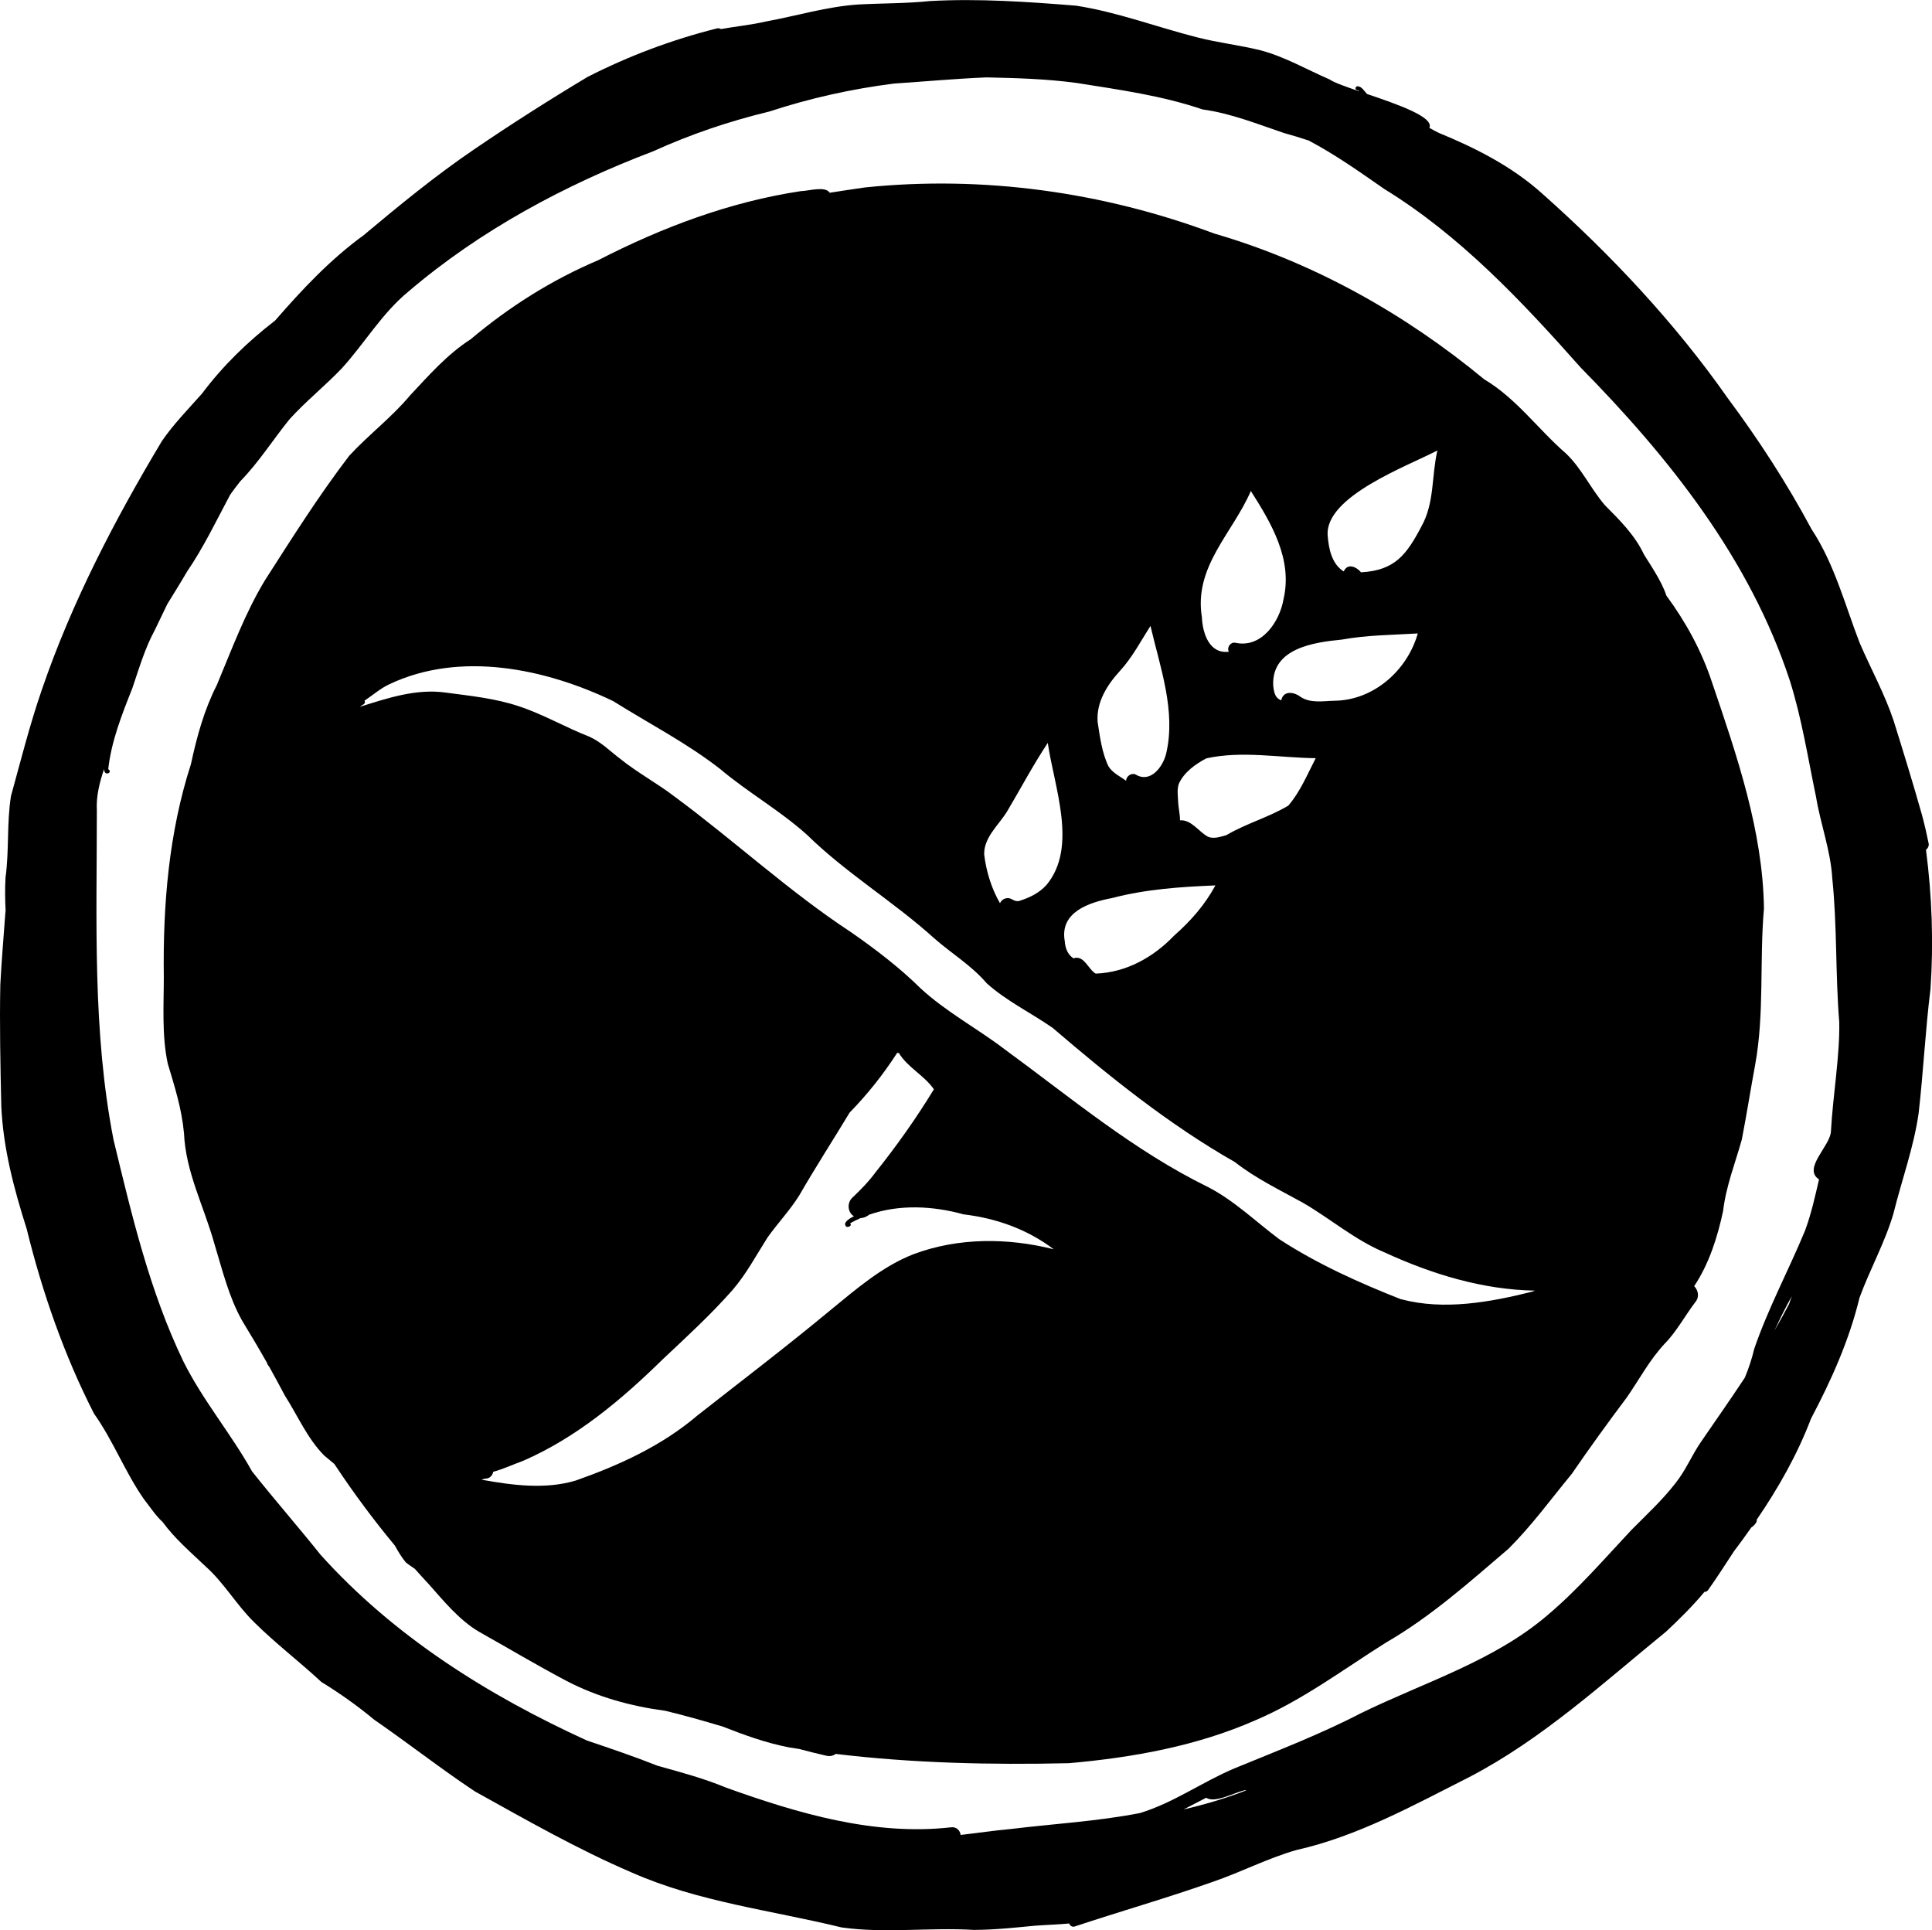
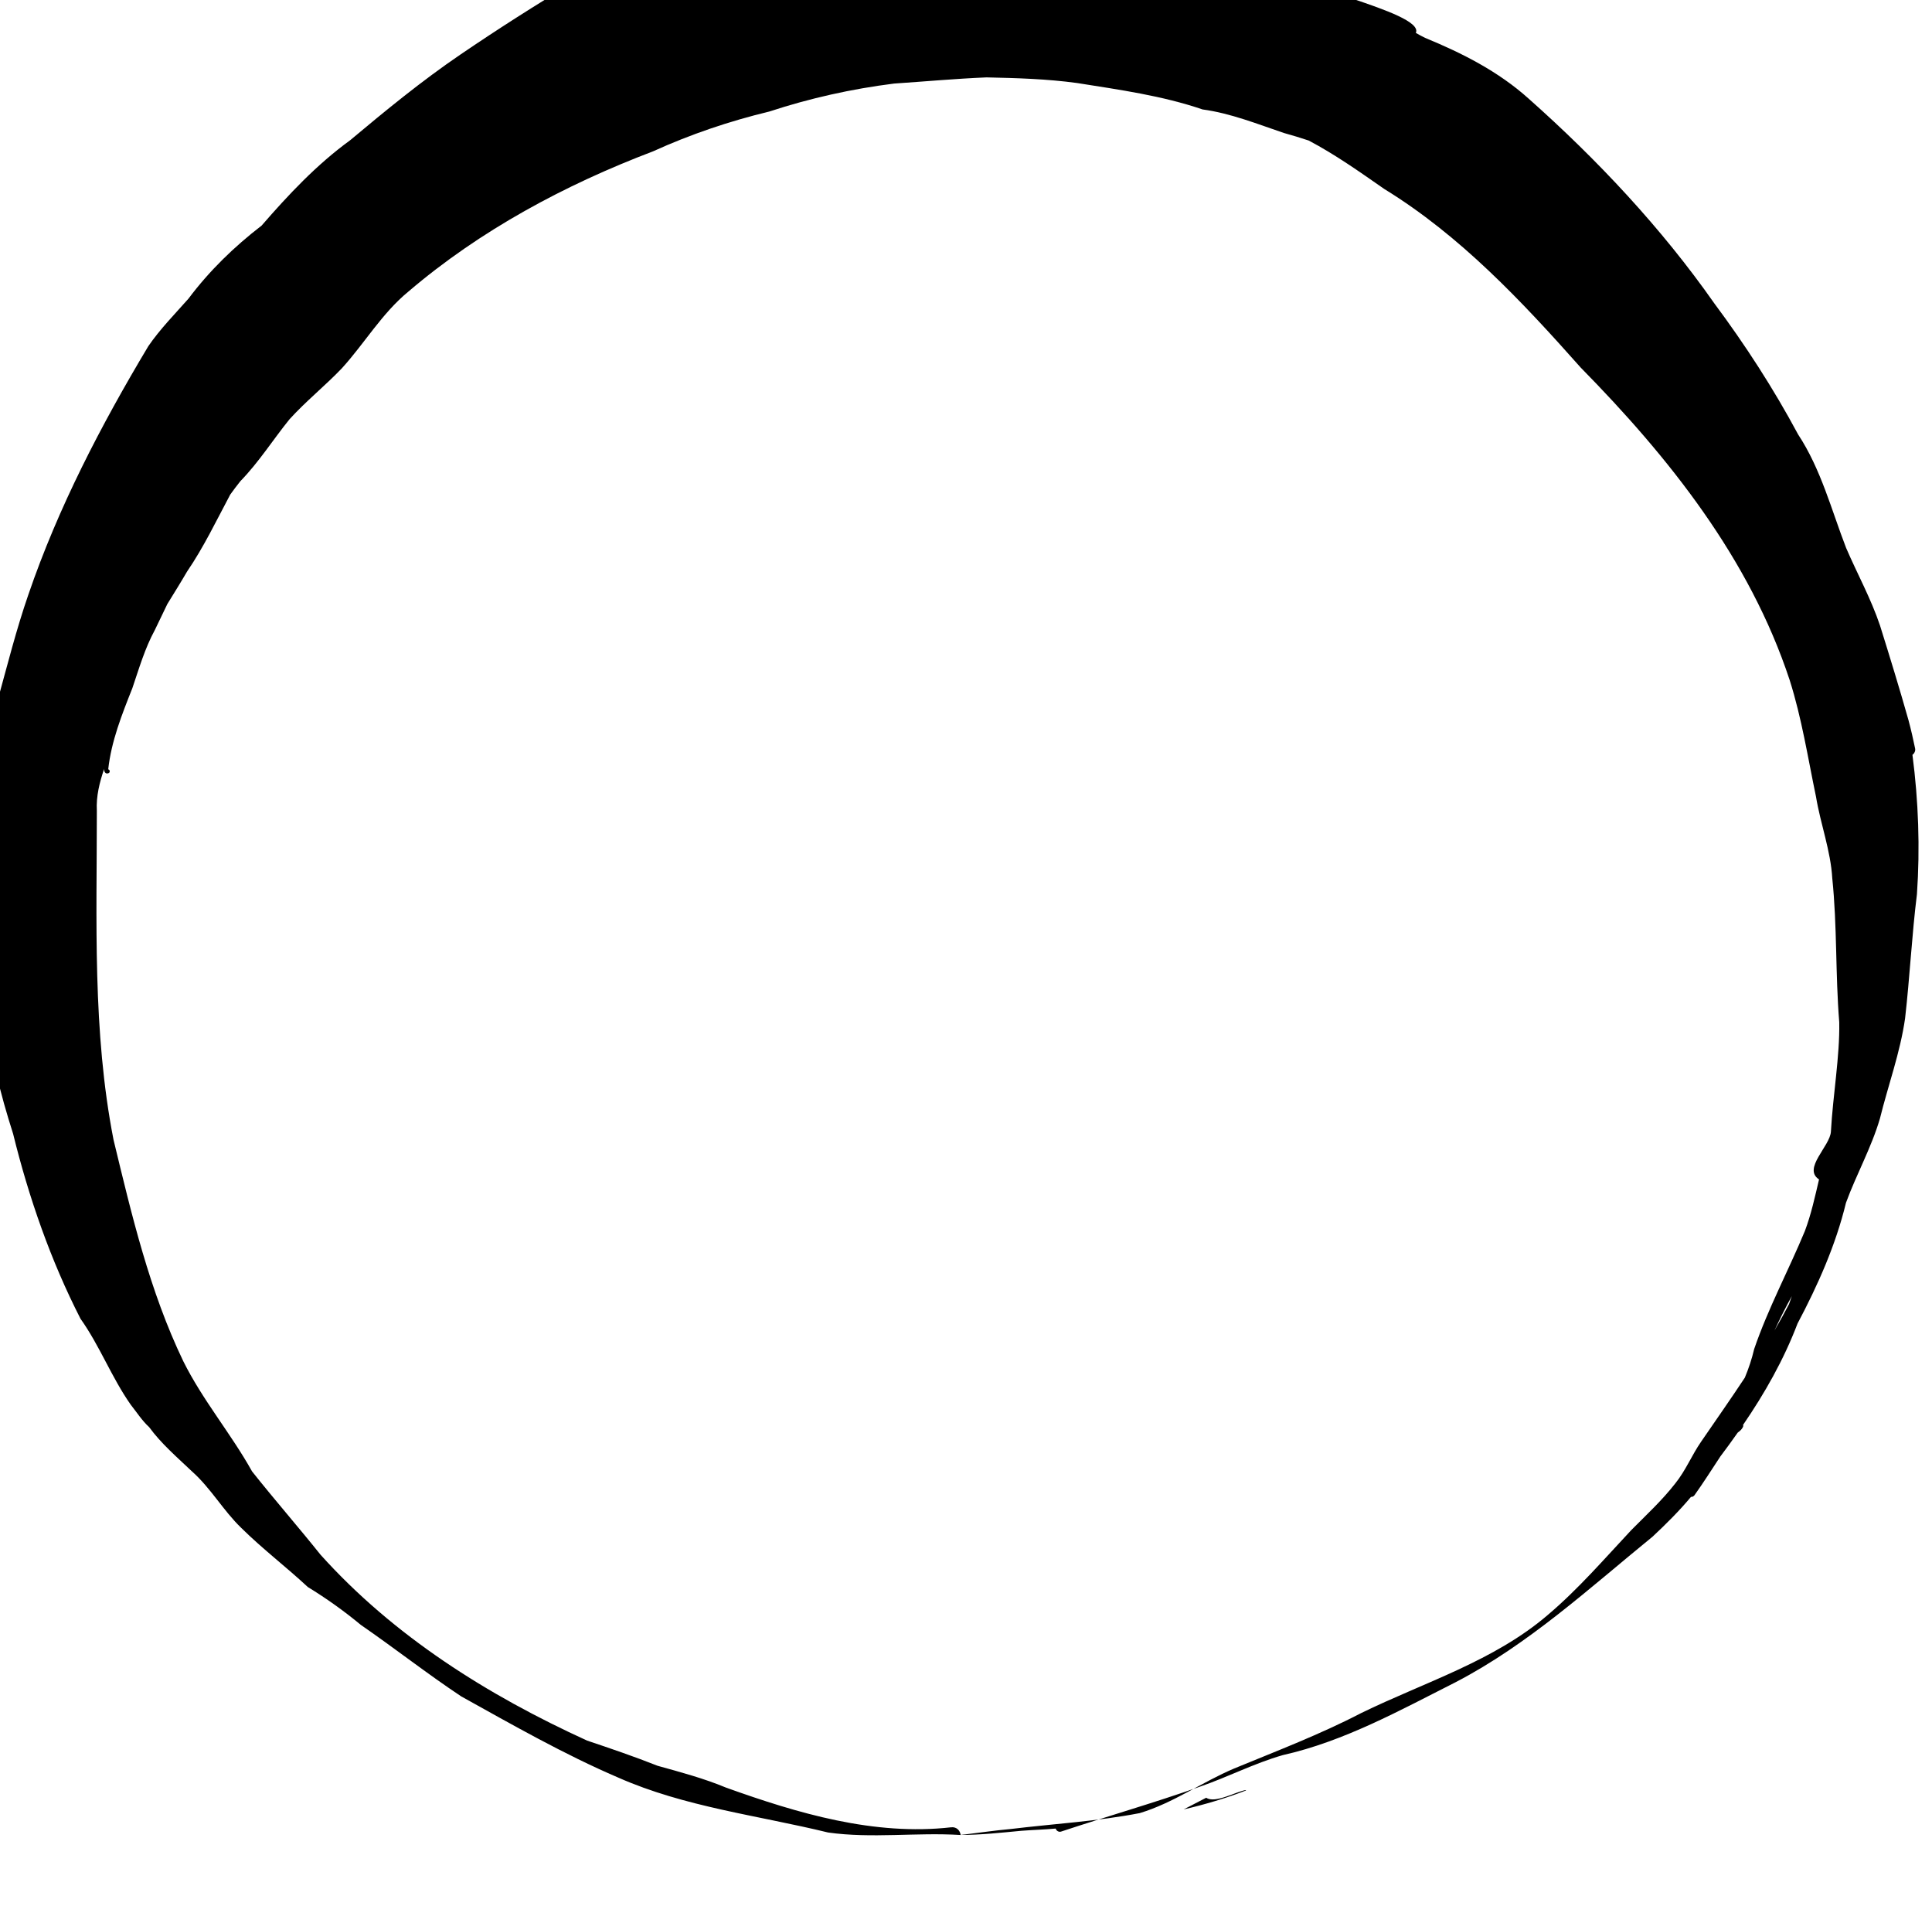
<svg xmlns="http://www.w3.org/2000/svg" id="Ebene_2" viewBox="0 0 241.2 240.94">
  <defs>
    <style>.cls-1{fill:#000;stroke-width:0px;}</style>
  </defs>
  <g id="Ebene_1-2">
-     <path class="cls-1" d="M221.53,166.08c.63-1.08,1.24-2.18,1.82-3.29.12-.33.24-.66.35-1-.78,1.4-1.49,2.84-2.17,4.29ZM150.59,224.4c-.94.48-1.88.98-2.82,1.46,2.64-.61,5.24-1.38,7.77-2.36,0-.02,0-.04.01-.06-1.18.16-3.84,1.73-4.96.96ZM119.89,229.05c2.11-.24,4.21-.56,6.33-.75,5.36-.65,10.75-.95,16.07-1.98,4.21-1.27,7.77-3.87,11.79-5.57,5.34-2.2,10.72-4.25,15.86-6.92,7.87-3.84,16.61-6.5,23.31-12.26,3.78-3.2,7.02-6.96,10.4-10.57,1.87-1.89,3.85-3.71,5.49-5.82,1.33-1.65,2.05-3.51,3.24-5.23,1.83-2.67,3.68-5.3,5.45-7.98.48-1.15.88-2.34,1.17-3.58,1.73-5.06,4.29-9.81,6.33-14.73.79-2.1,1.26-4.28,1.77-6.45h-.02c-2.05-1.36,1.4-4.14,1.5-5.96.25-4.54,1.12-9.41,1.04-13.65-.49-6.06-.25-11.95-.87-17.96-.2-3.46-1.47-6.78-2.03-10.18-1.02-4.88-1.78-9.82-3.29-14.57-5.01-15.18-15.05-27.78-26.09-39.01-7.36-8.29-15.04-16.47-24.52-22.29-3.08-2.14-6.12-4.3-9.44-6.05h0c-1.02-.34-2.05-.65-3.09-.94-3.35-1.13-6.63-2.46-10.16-2.94-5.07-1.73-10.41-2.46-15.68-3.3-3.75-.51-7.51-.62-11.29-.7-3.88.16-7.78.52-11.54.77-5.32.67-10.51,1.83-15.57,3.49-5.02,1.21-9.85,2.85-14.52,4.97-11,4.18-21.58,9.85-30.55,17.51-3.3,2.71-5.46,6.45-8.3,9.57-2.11,2.21-4.51,4.12-6.55,6.38-2.06,2.55-3.83,5.36-6.12,7.71-.44.55-.86,1.11-1.27,1.68-1.73,3.25-3.32,6.58-5.39,9.61-.79,1.36-1.63,2.7-2.46,4.05-.53,1.08-1.05,2.16-1.56,3.24-1.25,2.3-1.97,4.8-2.81,7.27-1.3,3.27-2.63,6.62-3.01,10.12.22.04.28.41.01.49-.38.14-.55-.23-.52-.55-.57,1.69-1.01,3.41-.91,5.23,0,13.7-.56,27.54,2.08,41.06,2.27,9.39,4.5,18.89,8.71,27.65,2.43,4.89,5.94,9.01,8.59,13.76,2.76,3.48,5.8,6.96,8.54,10.39,9.16,10.19,20.9,17.56,33.29,23.21,2.95.99,5.89,1.99,8.79,3.14,2.88.8,5.8,1.58,8.56,2.73,8.95,3.21,18.49,6.04,28.09,4.95.7-.08,1.12.42,1.19.95ZM121.58,240.9c-5.5-.34-11.05.46-16.51-.31-8.8-2.15-17.86-3.17-26.21-6.86-6.76-2.9-13.16-6.56-19.59-10.13-4.27-2.84-8.31-6.01-12.54-8.93-2.1-1.74-4.29-3.3-6.61-4.72-2.73-2.54-5.66-4.76-8.3-7.37-2.29-2.21-3.79-4.95-6.17-7.07-1.85-1.76-3.83-3.45-5.34-5.52-.89-.81-1.59-1.91-2.3-2.8-2.39-3.4-3.86-7.34-6.27-10.73-3.72-7.27-6.46-15.14-8.41-23.07-1.59-5-2.94-10.07-3.17-15.35-.11-5.04-.22-10.09-.12-15.14.15-2.96.41-5.88.62-8.83.01-.14.02-.28.04-.42-.07-1.37-.09-2.74-.01-4.11.47-3.43.14-6.77.68-10.17,1.23-4.45,2.35-8.93,3.86-13.29,3.73-10.9,9.07-21.15,14.98-31.02,1.45-2.12,3.34-4.04,5.01-5.93,2.61-3.48,5.69-6.47,9.13-9.12,3.37-3.88,6.87-7.61,11.05-10.65,4.45-3.73,8.94-7.41,13.74-10.68,4.64-3.16,9.41-6.2,14.22-9.08,5.14-2.62,10.53-4.64,16.13-6.05.18-.05.36-.02.51.08,1.88-.34,3.8-.52,5.64-.95,3.84-.7,7.63-1.87,11.54-2.12,2.99-.16,5.97-.12,8.95-.43,6.07-.33,12.17.09,18.22.58,5.18.8,10.08,2.68,15.14,3.96,2.65.68,5.21.95,7.84,1.6,3.04.79,5.8,2.41,8.67,3.65.54.38,1.98.89,3.7,1.48-.04-.04-.09-.08-.13-.11-.15-.04-.35-.07-.34-.27,0-.14.11-.25.25-.25.54.01.85.62,1.18.96,3.83,1.3,8.41,2.88,7.79,4.23.38.22.77.43,1.16.62,4.65,1.91,9.16,4.2,12.93,7.59,8.57,7.61,16.58,16.14,23.16,25.53,3.88,5.21,7.39,10.63,10.47,16.37,2.86,4.34,4.16,9.42,6,14.18,1.39,3.23,3.11,6.34,4.23,9.68,1.23,3.93,2.44,7.87,3.56,11.83.31,1.16.58,2.33.82,3.51.07.31-.09.62-.33.81.75,5.74.96,11.62.56,17.39-.64,5.15-.89,10.35-1.48,15.5-.61,4.27-2.11,8.33-3.14,12.5-1.06,3.63-2.95,6.99-4.24,10.52-1.28,5.29-3.51,10.28-6.05,15.08-1.72,4.52-4.09,8.69-6.8,12.65.02.04.03.09.03.14-.12.36-.39.6-.69.81-.7,1-1.43,2-2.17,2.98-1.07,1.62-2.11,3.27-3.24,4.85-.12.15-.27.21-.43.2-1.47,1.76-3.11,3.39-4.79,4.96-7.89,6.43-15.48,13.43-24.57,18.16-6.97,3.52-13.93,7.39-21.59,9.11-3.6,1.03-6.88,2.75-10.41,3.96-5.71,2.02-11.54,3.68-17.29,5.59-.28.09-.59-.11-.66-.38-1.44.13-2.9.17-4.31.28-2.64.25-5.01.51-7.6.52Z" />
-     <path class="cls-1" d="M167.76,71.32c.48-1.07,1.59-.57,2.16.12,4.25-.24,5.68-2.21,7.54-5.73,1.65-2.95,1.25-6.3,1.99-9.48-3.72,1.95-14,5.7-13.7,10.57.12,1.67.51,3.61,2.01,4.53ZM150.05,77.05c.09,2,.92,4.61,3.37,4.3-.3-.52.2-1.24.8-1.12,3.28.73,5.55-2.62,6.03-5.48,1.14-4.95-1.54-9.46-4.09-13.46-2.29,5.29-7.14,9.44-6.11,15.76ZM162.3,86.94c1.26.89,2.89.56,4.3.53,4.89-.05,9.11-3.8,10.4-8.4-3.21.19-6.36.2-9.5.77-3.52.34-8.71,1.09-8.55,5.67.04.51.12,1.05.4,1.47.18.22.36.34.61.44.24-1.23,1.54-1.07,2.34-.48ZM140.59,97.46c0-.58.68-1.04,1.21-.77,1.84,1.09,3.37-.96,3.78-2.59,1.27-5.31-.75-10.82-1.95-15.97-1.21,1.89-2.25,3.9-3.77,5.57-1.61,1.75-3,3.91-2.83,6.38v.02c.29,1.88.54,3.88,1.37,5.58.54.84,1.43,1.22,2.2,1.79ZM150.74,104.41c.75.37,1.61.04,2.36-.16,2.48-1.46,5.3-2.23,7.74-3.69,1.48-1.71,2.4-3.95,3.42-5.92-4.52-.05-9.21-.96-13.65.02-1.37.72-2.79,1.73-3.44,3.18-.24.71-.12,1.42-.09,2.14v.09c.04.78.24,1.55.24,2.33,1.38-.12,2.32,1.39,3.43,2.01ZM126.33,112.25c.27.16.59.29.9.21,1.28-.39,2.52-.99,3.43-2.01,3.93-4.75.93-12.25.15-17.72-1.85,2.79-3.39,5.71-5.07,8.54-1.03,1.7-2.91,3.23-2.87,5.36,0,0,0,.01,0,.02.25,2.11.92,4.29,1.98,6.1.21-.58.96-.82,1.48-.5ZM134.02,119.62c1.32-.45,1.84,1.39,2.77,1.91,3.83-.14,7.21-2.05,9.78-4.73,2.12-1.87,3.84-3.84,5.17-6.28-4.36.18-8.69.47-12.91,1.58-2.86.54-6.56,1.75-5.9,5.38.06.86.35,1.66,1.08,2.14ZM174.94,162.18c5.33,1.41,11.08.37,16.31-.94.13-.05.25-.09.38-.14-6.51-.11-12.83-2.04-18.75-4.76-3.72-1.55-6.77-4.21-10.22-6.21-2.89-1.6-5.89-3.03-8.5-5.08-8.22-4.68-15.61-10.64-22.76-16.76-2.71-1.88-5.73-3.33-8.2-5.54-1.97-2.29-4.35-3.68-6.56-5.62-5.05-4.57-10.97-8.11-15.84-12.88-3.41-3.08-7.38-5.3-10.88-8.25-4.16-3.25-8.9-5.68-13.36-8.48-8.48-4.08-19.11-6.29-27.93-2.12-1.11.51-2.09,1.37-3.12,2.06.09.16.07.39-.23.52-.12.09-.23.17-.36.25,3.5-1.1,7.04-2.29,10.71-1.78,3.09.41,6.21.72,9.18,1.72,3.02,1,5.78,2.62,8.73,3.77,1.5.66,2.64,1.84,3.93,2.81,2.17,1.74,4.61,3.04,6.81,4.73,7.43,5.49,14.25,11.82,21.98,16.89,2.99,2.08,6.09,4.44,8.65,6.98,3.2,2.96,7.07,5,10.52,7.63,8.27,6.05,16.14,12.67,25.38,17.19,3.31,1.71,5.96,4.32,8.91,6.52,4.75,3.09,9.95,5.43,15.21,7.5ZM60.23,184.72c3.8.69,7.9,1.21,11.64.09,5.45-1.92,10.75-4.34,15.18-8.11,5.55-4.36,11.18-8.64,16.61-13.15,3.21-2.62,6.47-5.47,10.37-6.99,5.59-2.1,11.79-2.07,17.52-.62-3.3-2.51-7.2-3.88-11.26-4.36-3.82-1.06-8.01-1.27-11.75.03t0,0c-.35.26-.72.43-1.11.44-.44.19-.87.41-1.29.64.25.3-.17.51-.44.45-.52-.41.07-.9.91-1.33-.08-.05-.16-.1-.24-.17-.57-.57-.57-1.53,0-2.1,1.06-1.01,2.09-2.05,2.96-3.24,2.63-3.29,5.08-6.75,7.26-10.33-1.21-1.75-3.26-2.7-4.38-4.54-.03,0-.06,0-.09,0h-.12c-1.73,2.69-3.71,5.17-5.93,7.45-2.08,3.45-4.27,6.83-6.28,10.32-1.17,1.88-2.7,3.48-3.97,5.27-1.48,2.33-2.63,4.53-4.38,6.57-2.71,3.07-5.74,5.85-8.72,8.65-5.12,5.02-10.77,9.77-17.4,12.65-1.2.44-2.46,1.02-3.75,1.38-.07.38-.32.72-.74.82-.14,0-.39.05-.7.13.03.02.06.03.09.04ZM133.42,220.09c-9.7.22-19.46,0-29.09-1.16-.29.23-.7.34-1.19.22-1.11-.25-2.22-.53-3.34-.83-.43-.06-.85-.13-1.27-.2-2.87-.55-5.6-1.54-8.32-2.61-2.39-.71-4.77-1.39-7.14-1.96-4.29-.57-8.5-1.72-12.36-3.74-3.7-1.95-7.29-4.1-10.93-6.14-2.48-1.47-4.41-3.86-6.28-5.96-.58-.62-1.15-1.25-1.71-1.88-.39-.27-.79-.53-1.14-.82-.52-.64-.95-1.35-1.35-2.08-2.64-3.18-5.11-6.5-7.39-9.94-.06-.08-.12-.17-.17-.25-.42-.36-.85-.71-1.28-1.07-2.11-2.14-3.3-4.98-4.91-7.49-.63-1.2-1.27-2.38-1.93-3.56-.13-.15-.25-.33-.28-.49-1-1.77-2.03-3.51-3.09-5.24-1.7-3.01-2.5-6.41-3.5-9.69-1.28-4.6-3.57-8.89-3.78-13.75-.29-3.1-1.16-5.79-2.03-8.7-.75-3.54-.49-7.21-.49-10.8-.12-8.98.62-18.01,3.39-26.58.73-3.4,1.64-6.75,3.23-9.86,1.86-4.43,3.52-8.98,6.02-13.1,3.37-5.25,6.72-10.57,10.5-15.51,2.42-2.63,5.3-4.79,7.6-7.54,2.36-2.52,4.65-5.14,7.58-7.02,4.82-4.06,10.13-7.41,15.93-9.87,7.93-4.08,16.43-7.28,25.27-8.61,1.05-.03,3.07-.67,3.61.2,1.46-.23,2.92-.45,4.38-.66,14.75-1.53,29.75.56,43.63,5.75,12.4,3.61,23.78,10,33.71,18.2,4.03,2.4,6.74,6.26,10.24,9.29,1.94,1.87,3.07,4.38,4.82,6.42,1.86,1.87,3.75,3.74,4.89,6.17.6,1,2.19,3.26,2.79,5.12,2.43,3.3,4.41,6.91,5.7,10.84,3.09,9.09,6.35,18.54,6.48,28.22-.57,6.48.07,13.04-1.09,19.46-.58,3.12-1.07,6.25-1.67,9.36-.83,2.97-1.98,5.84-2.34,8.93-.7,3.27-1.75,6.59-3.61,9.38.5.51.68,1.35.16,1.97-1.24,1.62-2.41,3.77-3.81,5.18-1.91,2.03-3.19,4.48-4.76,6.74-2.36,3.14-4.65,6.31-6.87,9.54-2.59,3.14-5,6.46-7.89,9.34-4.88,4.17-9.71,8.49-15.29,11.71-5.36,3.37-10.46,7.22-16.32,9.71-7.33,3.23-15.35,4.66-23.29,5.36Z" />
+     <path class="cls-1" d="M221.53,166.08c.63-1.08,1.24-2.18,1.82-3.29.12-.33.24-.66.35-1-.78,1.4-1.49,2.84-2.17,4.29ZM150.59,224.4c-.94.48-1.88.98-2.82,1.46,2.64-.61,5.24-1.38,7.77-2.36,0-.02,0-.04.01-.06-1.18.16-3.84,1.73-4.96.96ZM119.89,229.05c2.11-.24,4.21-.56,6.33-.75,5.36-.65,10.75-.95,16.07-1.98,4.21-1.27,7.77-3.87,11.79-5.57,5.34-2.2,10.72-4.25,15.86-6.92,7.87-3.84,16.61-6.5,23.31-12.26,3.78-3.2,7.02-6.96,10.4-10.57,1.87-1.89,3.85-3.71,5.49-5.82,1.33-1.65,2.05-3.51,3.24-5.23,1.83-2.67,3.68-5.3,5.45-7.98.48-1.15.88-2.34,1.17-3.58,1.73-5.06,4.29-9.81,6.33-14.73.79-2.1,1.26-4.28,1.77-6.45h-.02c-2.05-1.36,1.4-4.14,1.5-5.96.25-4.54,1.12-9.41,1.04-13.65-.49-6.06-.25-11.95-.87-17.96-.2-3.46-1.47-6.78-2.03-10.18-1.02-4.88-1.78-9.82-3.29-14.57-5.01-15.18-15.05-27.78-26.09-39.01-7.36-8.29-15.04-16.47-24.52-22.29-3.08-2.14-6.12-4.3-9.44-6.05h0c-1.02-.34-2.05-.65-3.09-.94-3.35-1.13-6.63-2.46-10.16-2.94-5.07-1.73-10.41-2.46-15.68-3.3-3.75-.51-7.51-.62-11.29-.7-3.88.16-7.78.52-11.54.77-5.32.67-10.51,1.83-15.57,3.49-5.02,1.21-9.85,2.85-14.52,4.97-11,4.18-21.58,9.85-30.55,17.51-3.3,2.71-5.46,6.45-8.3,9.57-2.11,2.21-4.51,4.12-6.55,6.38-2.06,2.55-3.83,5.36-6.12,7.71-.44.55-.86,1.11-1.27,1.68-1.73,3.25-3.32,6.58-5.39,9.61-.79,1.36-1.63,2.7-2.46,4.05-.53,1.08-1.05,2.16-1.56,3.24-1.25,2.3-1.97,4.8-2.81,7.27-1.3,3.27-2.63,6.62-3.01,10.12.22.04.28.41.01.49-.38.14-.55-.23-.52-.55-.57,1.69-1.01,3.41-.91,5.23,0,13.7-.56,27.54,2.08,41.06,2.27,9.39,4.5,18.89,8.71,27.65,2.43,4.89,5.94,9.01,8.59,13.76,2.76,3.48,5.8,6.96,8.54,10.39,9.16,10.19,20.9,17.56,33.29,23.21,2.95.99,5.89,1.99,8.79,3.14,2.88.8,5.8,1.58,8.56,2.73,8.95,3.21,18.49,6.04,28.09,4.95.7-.08,1.12.42,1.19.95Zc-5.5-.34-11.05.46-16.51-.31-8.8-2.15-17.86-3.17-26.21-6.86-6.76-2.9-13.16-6.56-19.59-10.13-4.27-2.84-8.31-6.01-12.54-8.93-2.1-1.74-4.29-3.3-6.61-4.72-2.73-2.54-5.66-4.76-8.3-7.37-2.29-2.21-3.79-4.95-6.17-7.07-1.85-1.76-3.83-3.45-5.34-5.52-.89-.81-1.59-1.91-2.3-2.8-2.39-3.4-3.86-7.34-6.27-10.73-3.72-7.27-6.46-15.14-8.41-23.07-1.59-5-2.94-10.07-3.17-15.35-.11-5.04-.22-10.09-.12-15.14.15-2.96.41-5.88.62-8.83.01-.14.02-.28.04-.42-.07-1.37-.09-2.74-.01-4.11.47-3.43.14-6.77.68-10.17,1.23-4.45,2.35-8.93,3.86-13.29,3.73-10.9,9.07-21.15,14.98-31.02,1.45-2.12,3.34-4.04,5.01-5.93,2.61-3.48,5.69-6.47,9.13-9.12,3.37-3.88,6.87-7.61,11.05-10.65,4.45-3.73,8.94-7.41,13.74-10.68,4.64-3.16,9.41-6.2,14.22-9.08,5.14-2.62,10.53-4.64,16.13-6.05.18-.05.36-.02.51.08,1.88-.34,3.8-.52,5.64-.95,3.84-.7,7.63-1.87,11.54-2.12,2.99-.16,5.97-.12,8.95-.43,6.07-.33,12.17.09,18.22.58,5.18.8,10.08,2.68,15.14,3.96,2.65.68,5.21.95,7.84,1.6,3.04.79,5.8,2.41,8.67,3.65.54.38,1.98.89,3.7,1.48-.04-.04-.09-.08-.13-.11-.15-.04-.35-.07-.34-.27,0-.14.11-.25.25-.25.54.01.85.62,1.18.96,3.83,1.3,8.41,2.88,7.79,4.23.38.22.77.43,1.16.62,4.65,1.91,9.16,4.2,12.93,7.59,8.57,7.61,16.58,16.14,23.16,25.53,3.88,5.21,7.39,10.63,10.47,16.37,2.86,4.34,4.16,9.42,6,14.18,1.39,3.23,3.11,6.34,4.23,9.68,1.23,3.93,2.44,7.87,3.56,11.83.31,1.16.58,2.33.82,3.51.07.31-.09.62-.33.81.75,5.74.96,11.62.56,17.39-.64,5.15-.89,10.35-1.48,15.5-.61,4.27-2.11,8.33-3.14,12.5-1.06,3.63-2.95,6.99-4.24,10.52-1.28,5.29-3.51,10.28-6.05,15.08-1.72,4.52-4.09,8.69-6.8,12.65.02.04.03.09.03.14-.12.36-.39.6-.69.81-.7,1-1.43,2-2.17,2.98-1.07,1.62-2.11,3.27-3.24,4.85-.12.15-.27.21-.43.2-1.47,1.76-3.11,3.39-4.79,4.96-7.89,6.43-15.48,13.43-24.57,18.16-6.97,3.52-13.93,7.39-21.59,9.11-3.6,1.03-6.88,2.75-10.41,3.96-5.71,2.02-11.54,3.68-17.29,5.59-.28.09-.59-.11-.66-.38-1.44.13-2.9.17-4.31.28-2.64.25-5.01.51-7.6.52Z" />
  </g>
</svg>